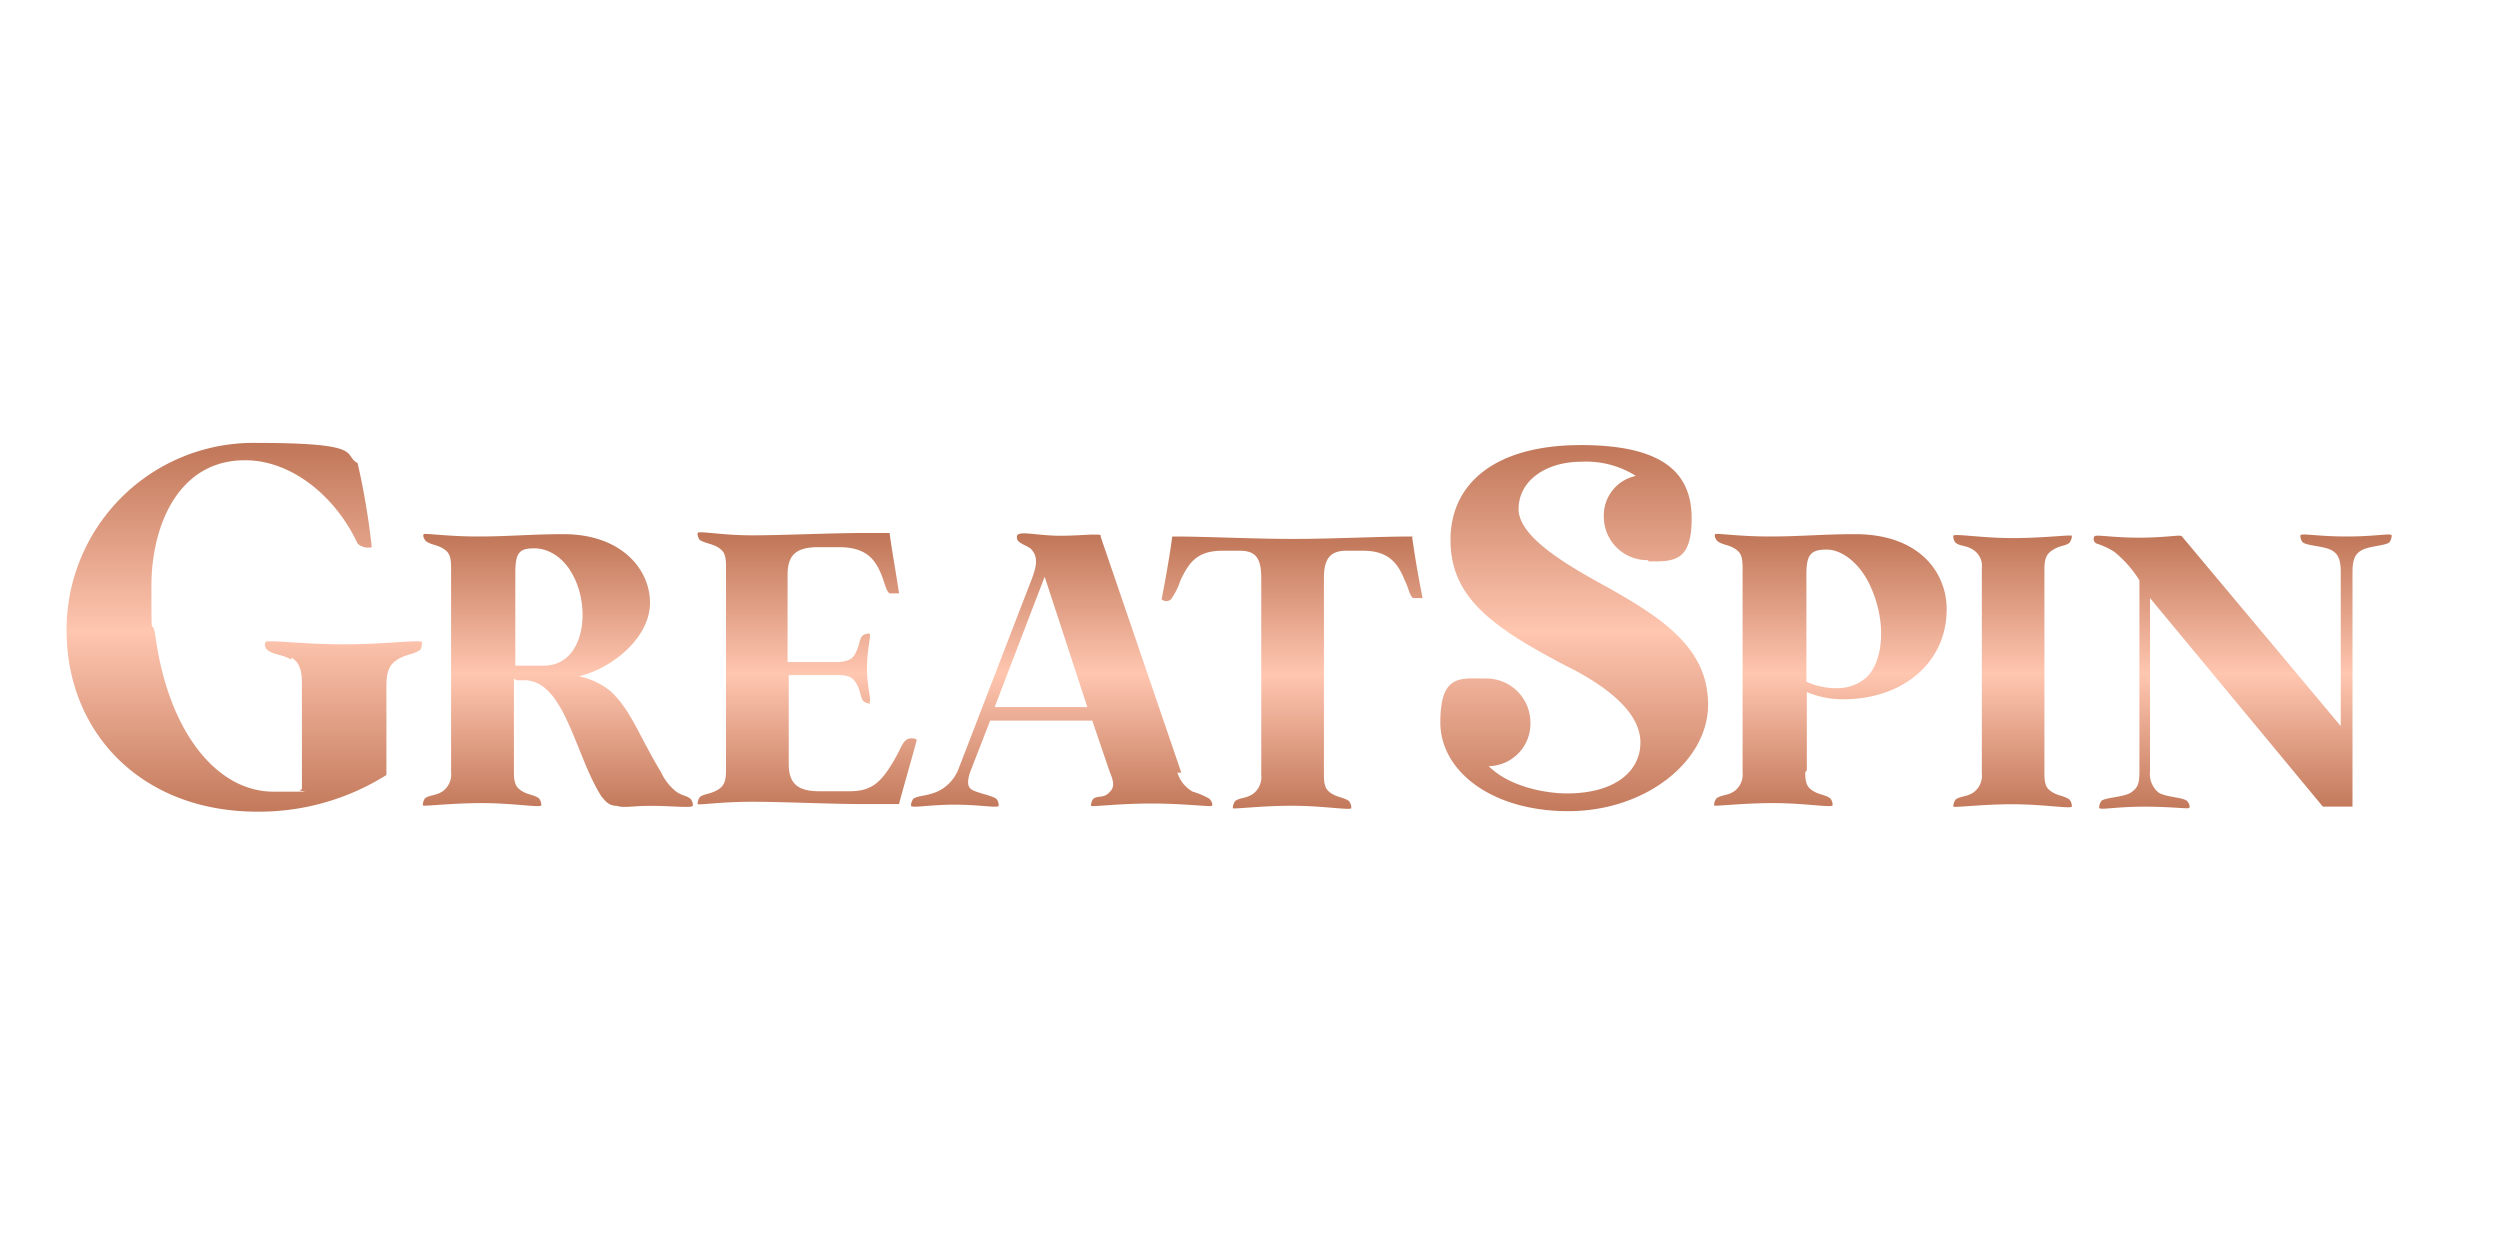
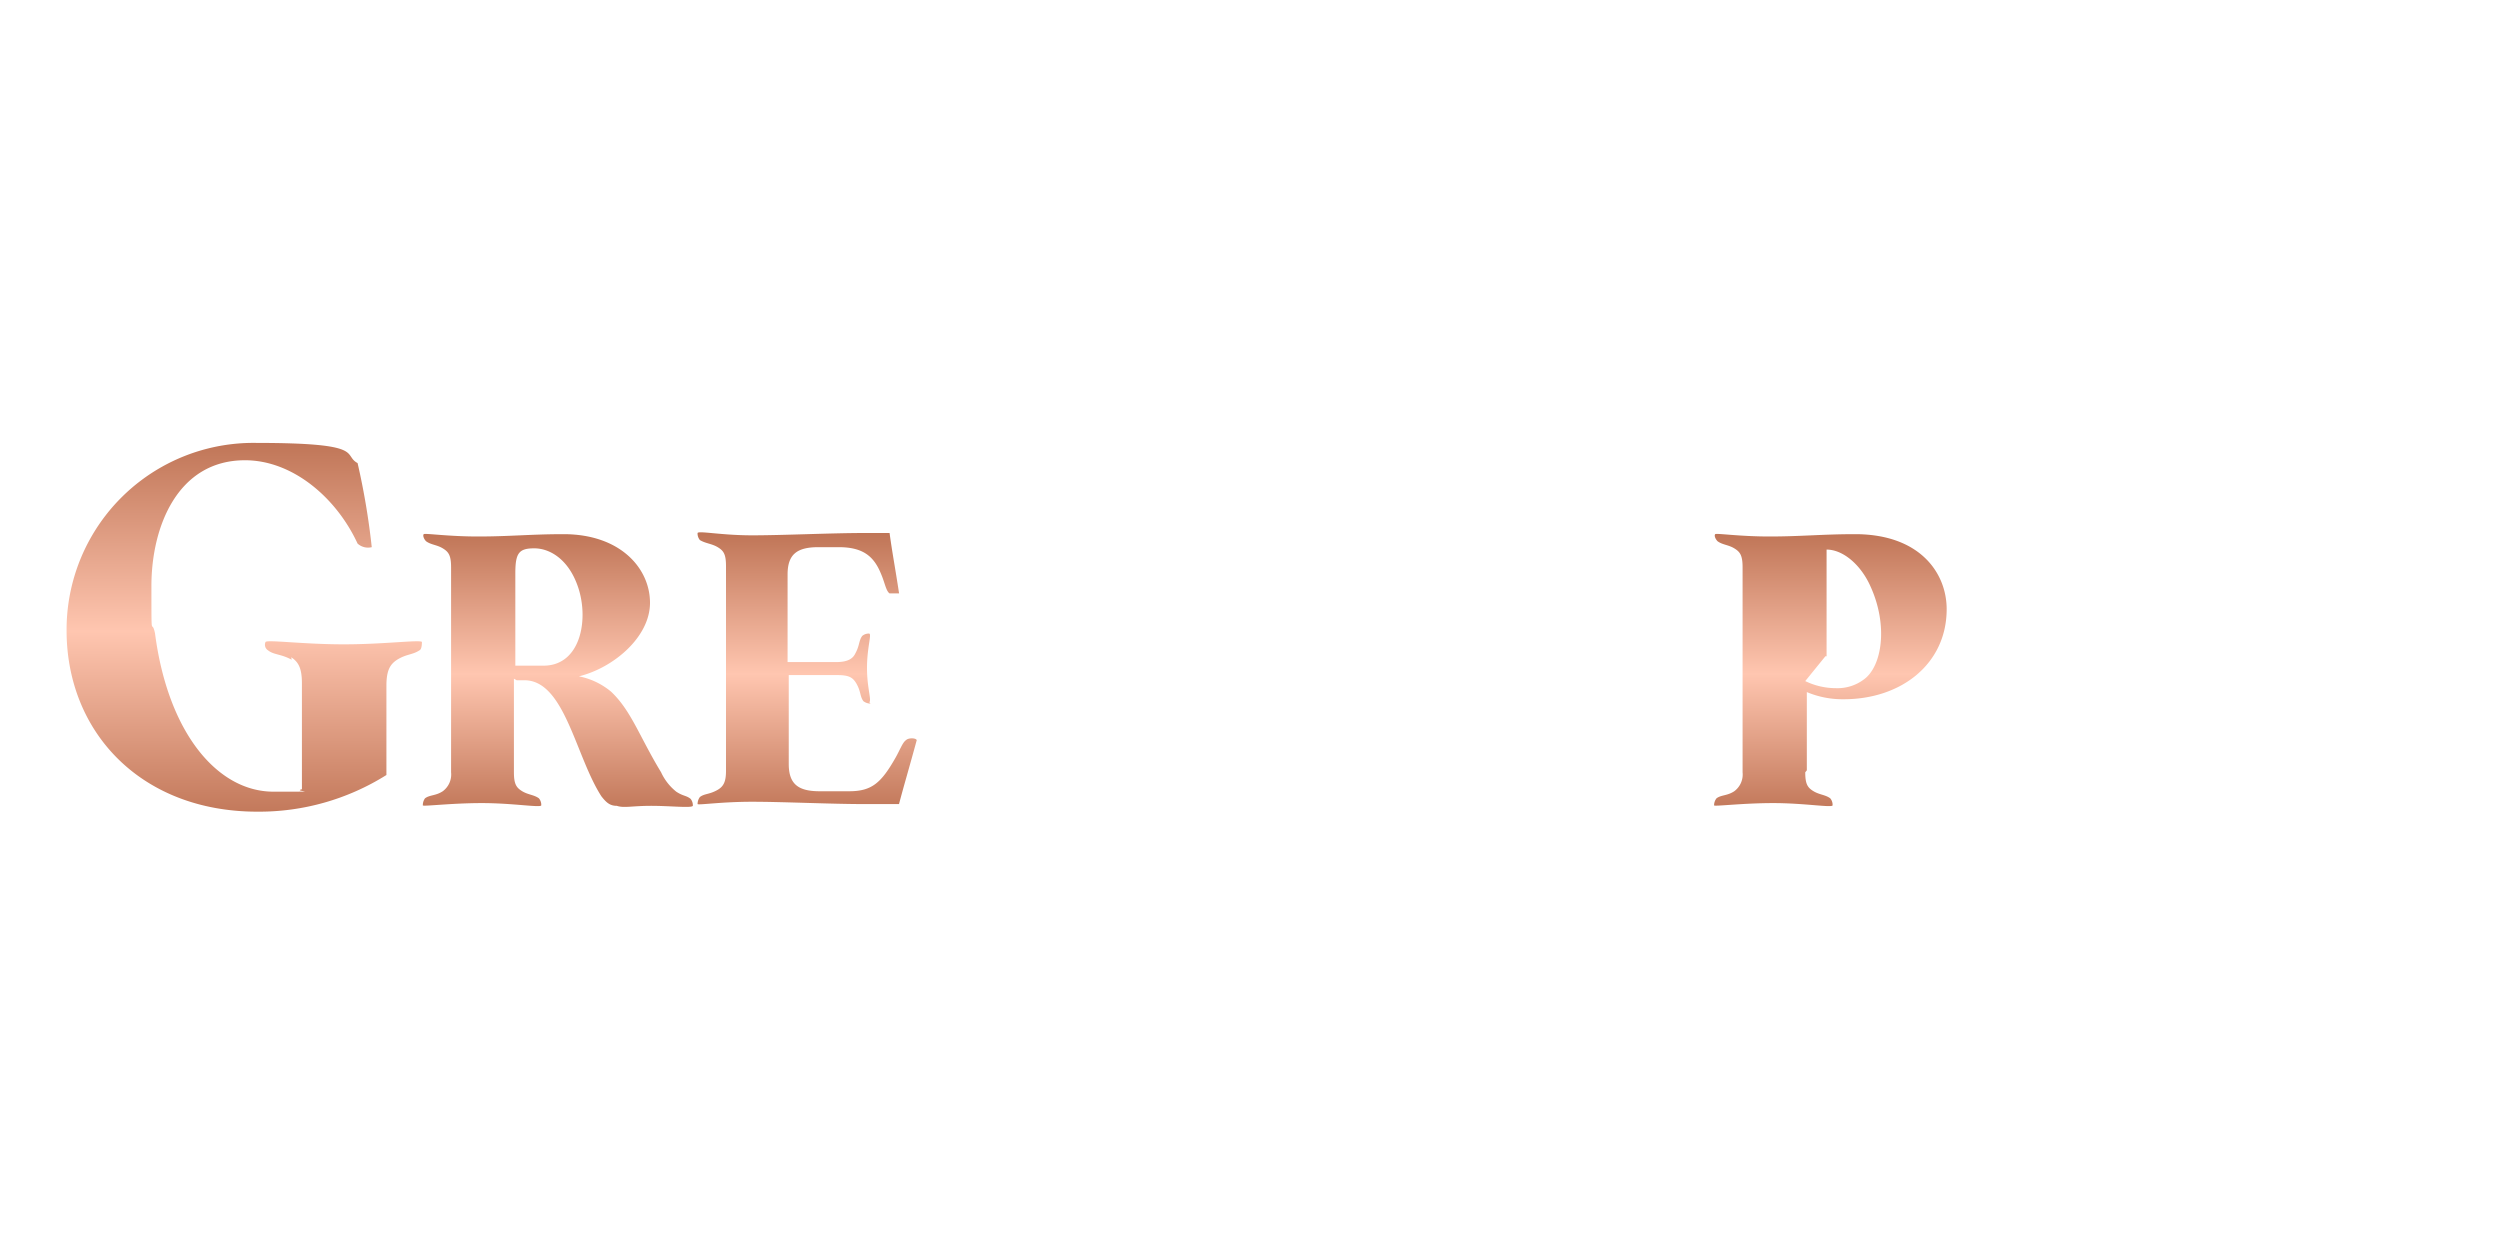
<svg xmlns="http://www.w3.org/2000/svg" xmlns:xlink="http://www.w3.org/1999/xlink" id="Layer_1" data-name="Layer 1" viewBox="0 0 300 150">
  <defs>
    <style>.cls-1{fill:url(#linear-gradient);}.cls-2{fill:url(#linear-gradient-2);}.cls-3{fill:url(#linear-gradient-3);}.cls-4{fill:url(#linear-gradient-4);}.cls-5{fill:url(#linear-gradient-5);}.cls-6{fill:url(#linear-gradient-6);}.cls-7{fill:url(#linear-gradient-7);}.cls-8{fill:url(#linear-gradient-8);}.cls-9{fill:url(#linear-gradient-9);}</style>
    <linearGradient id="linear-gradient" x1="29.26" y1="2055.61" x2="29.26" y2="1995.9" gradientTransform="translate(0 -1950)" gradientUnits="userSpaceOnUse">
      <stop offset="0" stop-color="#ac5c3b" />
      <stop offset="0.5" stop-color="#ffc6b0" />
      <stop offset="1" stop-color="#ac5c3b" />
    </linearGradient>
    <linearGradient id="linear-gradient-2" x1="66.93" y1="2052.91" x2="66.93" y2="2008.84" xlink:href="#linear-gradient" />
    <linearGradient id="linear-gradient-3" x1="96.86" y1="2052.91" x2="96.86" y2="2008.84" xlink:href="#linear-gradient" />
    <linearGradient id="linear-gradient-4" x1="127.38" y1="2052.91" x2="127.38" y2="2008.69" xlink:href="#linear-gradient" />
    <linearGradient id="linear-gradient-5" x1="155.07" y1="2052.91" x2="155.07" y2="2008.98" xlink:href="#linear-gradient" />
    <linearGradient id="linear-gradient-6" x1="188.91" y1="2055.61" x2="188.91" y2="1995.9" xlink:href="#linear-gradient" />
    <linearGradient id="linear-gradient-7" x1="219.62" y1="2052.91" x2="219.62" y2="2008.84" xlink:href="#linear-gradient" />
    <linearGradient id="linear-gradient-8" x1="241.51" y1="2052.91" x2="241.51" y2="2008.84" xlink:href="#linear-gradient" />
    <linearGradient id="linear-gradient-9" x1="269.12" y1="2052.91" x2="269.12" y2="2008.84" xlink:href="#linear-gradient" />
  </defs>
  <path class="cls-1" d="M35,79.17c-1.28-.71-2.14-.57-2.85-1.14a.79.79,0,0,1-.28-1c.28-.28,4.55.29,9.38.29s9.1-.57,9.38-.29c0,.15,0,.86-.28,1-.85.57-1.56.43-2.7,1.14-.85.56-1.28,1.28-1.28,3.12V93a28.71,28.71,0,0,1-15.5,4.4c-13.93,0-22.88-9.52-22.88-21.75A22.42,22.42,0,0,1,30.82,53.15c13.22,0,10.24,1.42,12.09,2.42a86.28,86.28,0,0,1,1.7,10.09,1.86,1.86,0,0,1-1.7-.43c-2.56-5.54-7.82-10-13.51-10-8.1,0-11.23,8-11.23,15.07s0,3.7.43,5.69C20.16,88,26.13,95,32.81,95s2.14,0,3.42-.29V82c0-1.85-.43-2.56-1.28-3.13h0Z" />
  <path class="cls-2" d="M61.67,81.44V92.67c0,1.42.29,1.85,1,2.28s1.42.42,2,.85a1.21,1.21,0,0,1,.28.85c-.14.29-3.41-.28-7.11-.28s-7,.42-7.1.28A1.41,1.41,0,0,1,51,95.8c.57-.43,1.28-.29,2.13-.85a2.5,2.5,0,0,0,1-2.28V68.08c0-1.42-.29-1.85-1-2.28s-1.42-.42-2-.85c-.28-.28-.42-.71-.28-.85s2.84.28,6.54.28,6.4-.28,10.23-.28C74.47,64.1,78,68.22,78,72.34s-4.41,7.82-8.53,8.82A8.63,8.63,0,0,1,73.33,83c2.42,2.28,3.41,5.41,6,9.67A6.38,6.38,0,0,0,81.15,95c.85.56,1.14.42,1.71.85a1.21,1.21,0,0,1,.28.85c-.14.29-2.7,0-5,0s-3.27.29-4.12,0c-.85,0-1.28-.42-1.85-1.14-3.12-4.83-4.4-13.93-9.24-13.93H62Zm0-1.56h3.56c4.55,0,5.54-5.83,4-9.81-1.14-3-3.27-4.27-5.12-4.27s-2.27.57-2.27,3V79.88h-.15Z" />
  <path class="cls-3" d="M104.46,84.43a1.39,1.39,0,0,1-.85-.29c-.43-.57-.28-1.14-.85-2.13-.43-.71-.86-1-2.28-1H94.65V91.68c0,2.41,1.14,3.27,3.7,3.27h3.55c2.71,0,3.84-1,5.55-4,.57-1,.85-1.85,1.28-2.14.28-.28,1.14-.28,1.28,0-.85,3.13-1.57,5.55-2.13,7.68h-4.13c-4,0-9.81-.28-13.5-.28s-6.4.42-6.54.28a1.41,1.41,0,0,1,.28-.85c.57-.43,1.14-.29,2.13-.86.72-.42,1-1,1-2.27V67.94c0-1.43-.28-1.85-1-2.28s-1.42-.43-2.13-.85a1.22,1.22,0,0,1-.28-.85c.14-.29,2.84.28,6.54.28s9.52-.28,13.5-.28h3c.28,2.13.71,4.4,1.14,7.25h-1.14c-.43-.29-.57-1.28-1-2.28-.85-2.13-2.13-3.27-5.11-3.27H98.21c-2.56,0-3.7.85-3.7,3.27V79.45h5.83c1.42,0,2-.43,2.28-1,.56-1,.42-1.57.85-2.14a1.21,1.21,0,0,1,.85-.28c.29.14-.28,1.7-.28,4.12s.57,3.84.28,4.12h0Z" />
-   <path class="cls-4" d="M141.28,92.67A3.9,3.9,0,0,0,143.13,95a8.64,8.64,0,0,1,2,.85c.29.28.43.71.29.85s-3.42-.28-7.25-.28-7.11.42-7.25.28a1.41,1.41,0,0,1,.28-.85c.57-.43,1.28,0,2-.85.43-.43.57-1,0-2.28l-2.13-6.25H118.82l-2.27,5.83c-.57,1.42-.43,2.13,0,2.41.57.43,2.41.71,3,1.14a1.18,1.18,0,0,1,.29.85c-.14.29-2.28-.14-5.26-.14s-5.12.43-5.26.14a1.41,1.41,0,0,1,.28-.85c.57-.43,2-.29,3.41-1.14a5,5,0,0,0,2-2.41l8.39-21.76c.85-2.13,1.42-3.55.29-4.69-.57-.42-.86-.42-1.43-.85a.67.67,0,0,1-.14-.85,1.68,1.68,0,0,1,.71-.15c.86,0,2.56.29,4.41.29s3.13-.14,4-.14.85,0,.85.28l9.67,28.29h-.43Zm-10.8-7.82-5.12-15.64-6,15.64Z" />
-   <path class="cls-5" d="M169.43,64.24c.29,2.13.71,4.69,1.28,7.53h-1.14c-.42-.28-.56-1.28-1-2.13-.85-2.13-2-3.55-5-3.55h-2c-1.85,0-2.7.85-2.7,3.27V93c0,1.42.29,1.84,1,2.27s1.42.43,2,.85a1.23,1.23,0,0,1,.28.86c-.14.28-3.41-.29-7.11-.29s-7,.43-7.1.29a1.45,1.45,0,0,1,.28-.86c.57-.42,1.28-.28,2.13-.85a2.48,2.48,0,0,0,1-2.27V69.36c0-2.42-.71-3.27-2.56-3.27h-2.13c-3,0-4,1.42-5,3.55a8.36,8.36,0,0,1-1.14,2.28.87.87,0,0,1-1.13,0c.56-2.85,1-5.41,1.28-7.54,4.26,0,9.52.29,14.5.29s10.09-.29,14.35-.29h0Z" />
-   <path class="cls-6" d="M197.72,67.22a5.22,5.22,0,0,1-5.26-5.11,4.85,4.85,0,0,1,3.84-5,11.12,11.12,0,0,0-6.54-1.7c-4.26,0-7.53,2.27-7.53,5.68s6,6.83,10.66,9.38c6.54,3.7,12.08,7.25,12.08,14.08s-7.53,12.79-16.77,12.79-15.36-4.83-15.36-10.66,2.42-5.26,5.41-5.26a5.29,5.29,0,0,1,5.4,5.26,5.1,5.1,0,0,1-5,5.26c2.42,2.42,6.68,3.27,9.39,3.27,5.82,0,8.81-2.7,8.81-6.11s-3.55-6.54-9-9.24c-8.95-4.69-13.79-8.25-13.79-15.07s5.41-11.38,15.64-11.38S203,57,203,62.25s-2.27,5.12-5.12,5.12h0Z" />
-   <path class="cls-7" d="M216.63,92.67c0,1.42.28,1.85,1,2.28s1.43.42,2,.85a1.21,1.21,0,0,1,.28.85c-.14.29-3.41-.28-7.11-.28s-7,.42-7.11.28a1.37,1.37,0,0,1,.29-.85c.57-.43,1.28-.29,2.13-.85a2.5,2.5,0,0,0,1-2.28V68.08c0-1.42-.29-1.85-1-2.28s-1.42-.42-2-.85c-.28-.28-.43-.71-.28-.85s2.84.28,6.53.28,6.4-.28,10.24-.28c7.82,0,11,4.69,11,9,0,6.54-5.41,10.81-12.37,10.81a11.08,11.08,0,0,1-4.41-.86v9.39h0Zm0-10.94a8.43,8.43,0,0,0,3.7.85,5.26,5.26,0,0,0,3.27-1c2.27-1.56,3-6.54.85-11.23-1.14-2.56-3.27-4.4-5.26-4.4s-2.42.71-2.42,3v12.8h-.14Z" />
-   <path class="cls-8" d="M236.82,66c-.86-.57-1.57-.43-2.14-.86a1.21,1.21,0,0,1-.28-.85c.14-.29,3.41.28,7.11.28s7-.42,7.11-.28a1.37,1.37,0,0,1-.29.85c-.57.43-1.14.29-2,.86-.71.42-1,1-1,2.27V92.81c0,1.43.28,1.85,1,2.28s1.42.42,2,.85a1.19,1.19,0,0,1,.29.85c-.15.29-3.42-.28-7.11-.28s-7,.43-7.11.28a1.42,1.42,0,0,1,.28-.85c.57-.43,1.28-.28,2.14-.85a2.49,2.49,0,0,0,1-2.28V68.22A2.31,2.31,0,0,0,236.82,66Z" />
-   <path class="cls-9" d="M279.89,66.09c-.85-.57-3-.57-3.55-1a1.18,1.18,0,0,1-.29-.85c.15-.29,2,.14,5.55.14s5.26-.43,5.4-.14a1.41,1.41,0,0,1-.28.85c-.57.43-2.56.43-3.42,1-.71.42-1,1.13-1,2.56V96.79h-3.56L258,71.77V92.53a2.92,2.92,0,0,0,1,2.56c.86.57,2.85.57,3.42,1,.28.29.42.71.28.86s-2-.15-5.4-.15-5.26.43-5.4.15a1.45,1.45,0,0,1,.28-.86c.57-.42,2.7-.42,3.55-1s1-1.14,1-2.56V69.64a13.76,13.76,0,0,0-3-3.41,8.9,8.9,0,0,0-2.13-1,.59.59,0,0,1-.28-.85c.14-.28,2,.14,5.4.14s5-.42,5.12-.14l19.05,22.75V68.65c0-1.43-.29-2.14-1-2.56Z" />
+   <path class="cls-7" d="M216.63,92.67c0,1.42.28,1.85,1,2.28s1.43.42,2,.85a1.21,1.21,0,0,1,.28.85c-.14.29-3.41-.28-7.11-.28s-7,.42-7.11.28a1.37,1.37,0,0,1,.29-.85c.57-.43,1.28-.29,2.13-.85a2.5,2.5,0,0,0,1-2.28V68.08c0-1.42-.29-1.85-1-2.28s-1.42-.42-2-.85c-.28-.28-.43-.71-.28-.85s2.84.28,6.53.28,6.4-.28,10.24-.28c7.82,0,11,4.69,11,9,0,6.54-5.41,10.81-12.37,10.81a11.08,11.08,0,0,1-4.41-.86v9.39h0Zm0-10.94a8.43,8.43,0,0,0,3.7.85,5.26,5.26,0,0,0,3.27-1c2.27-1.56,3-6.54.85-11.23-1.14-2.56-3.27-4.4-5.26-4.4v12.8h-.14Z" />
</svg>